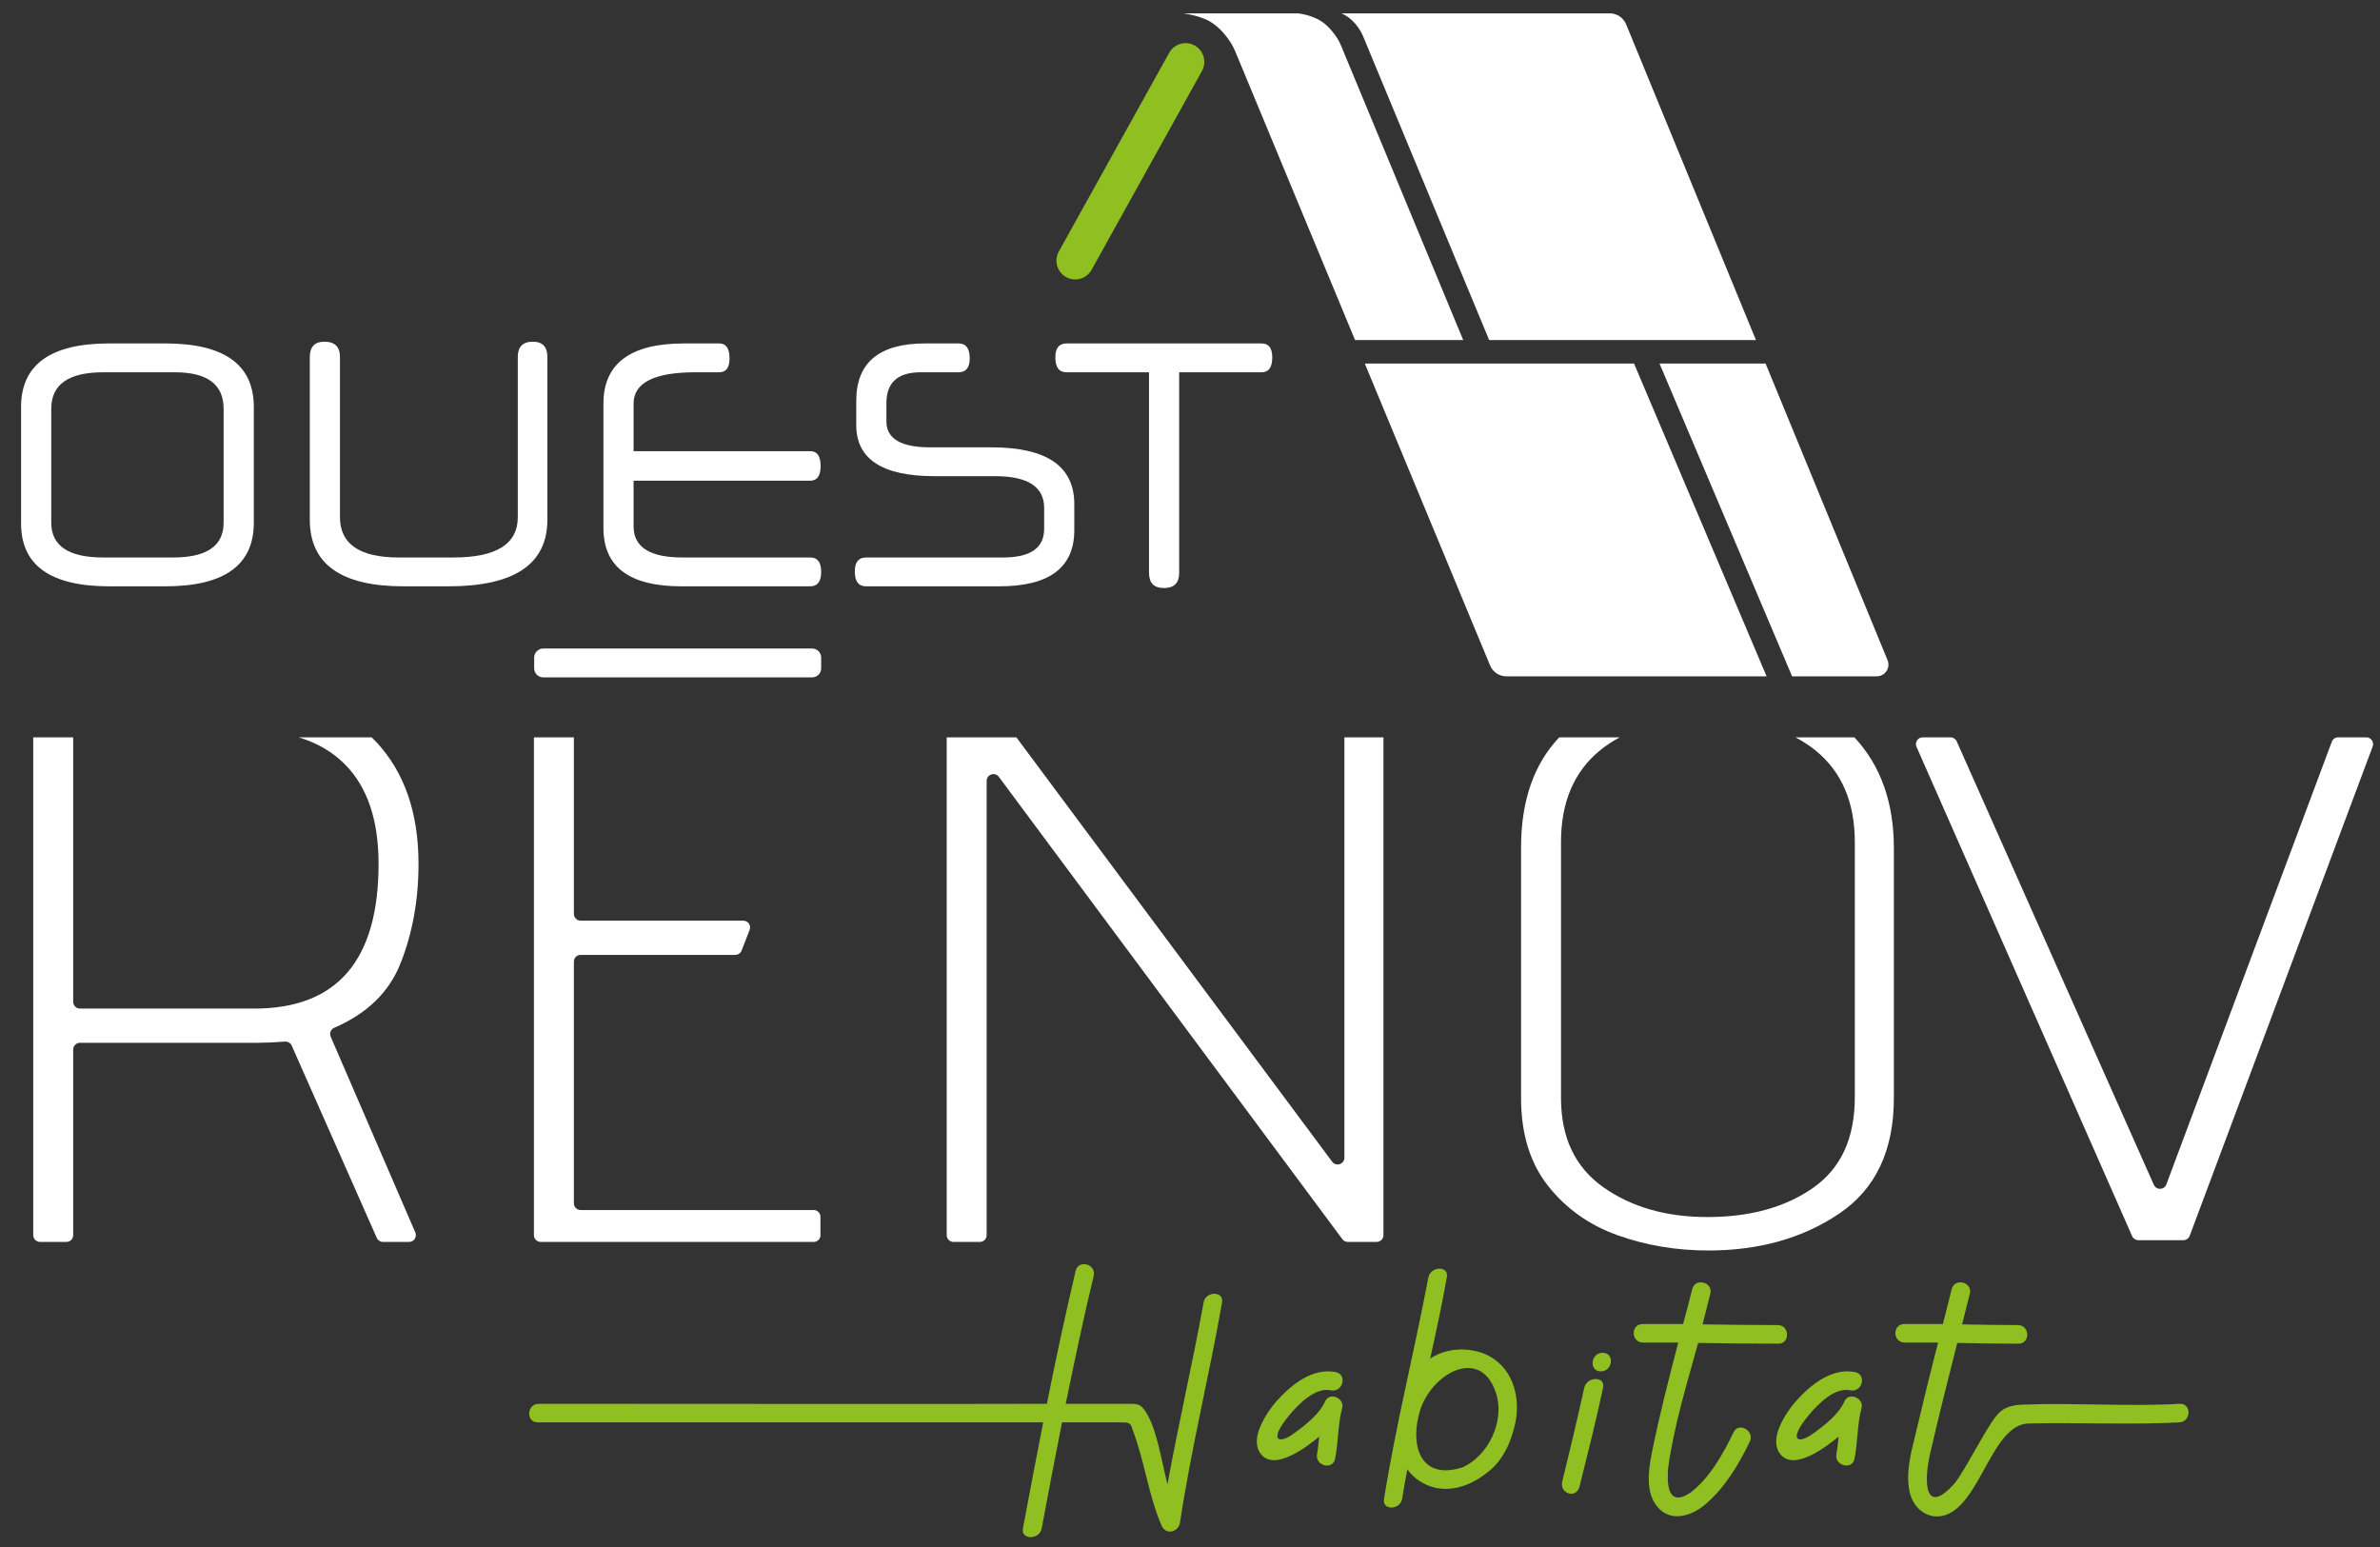
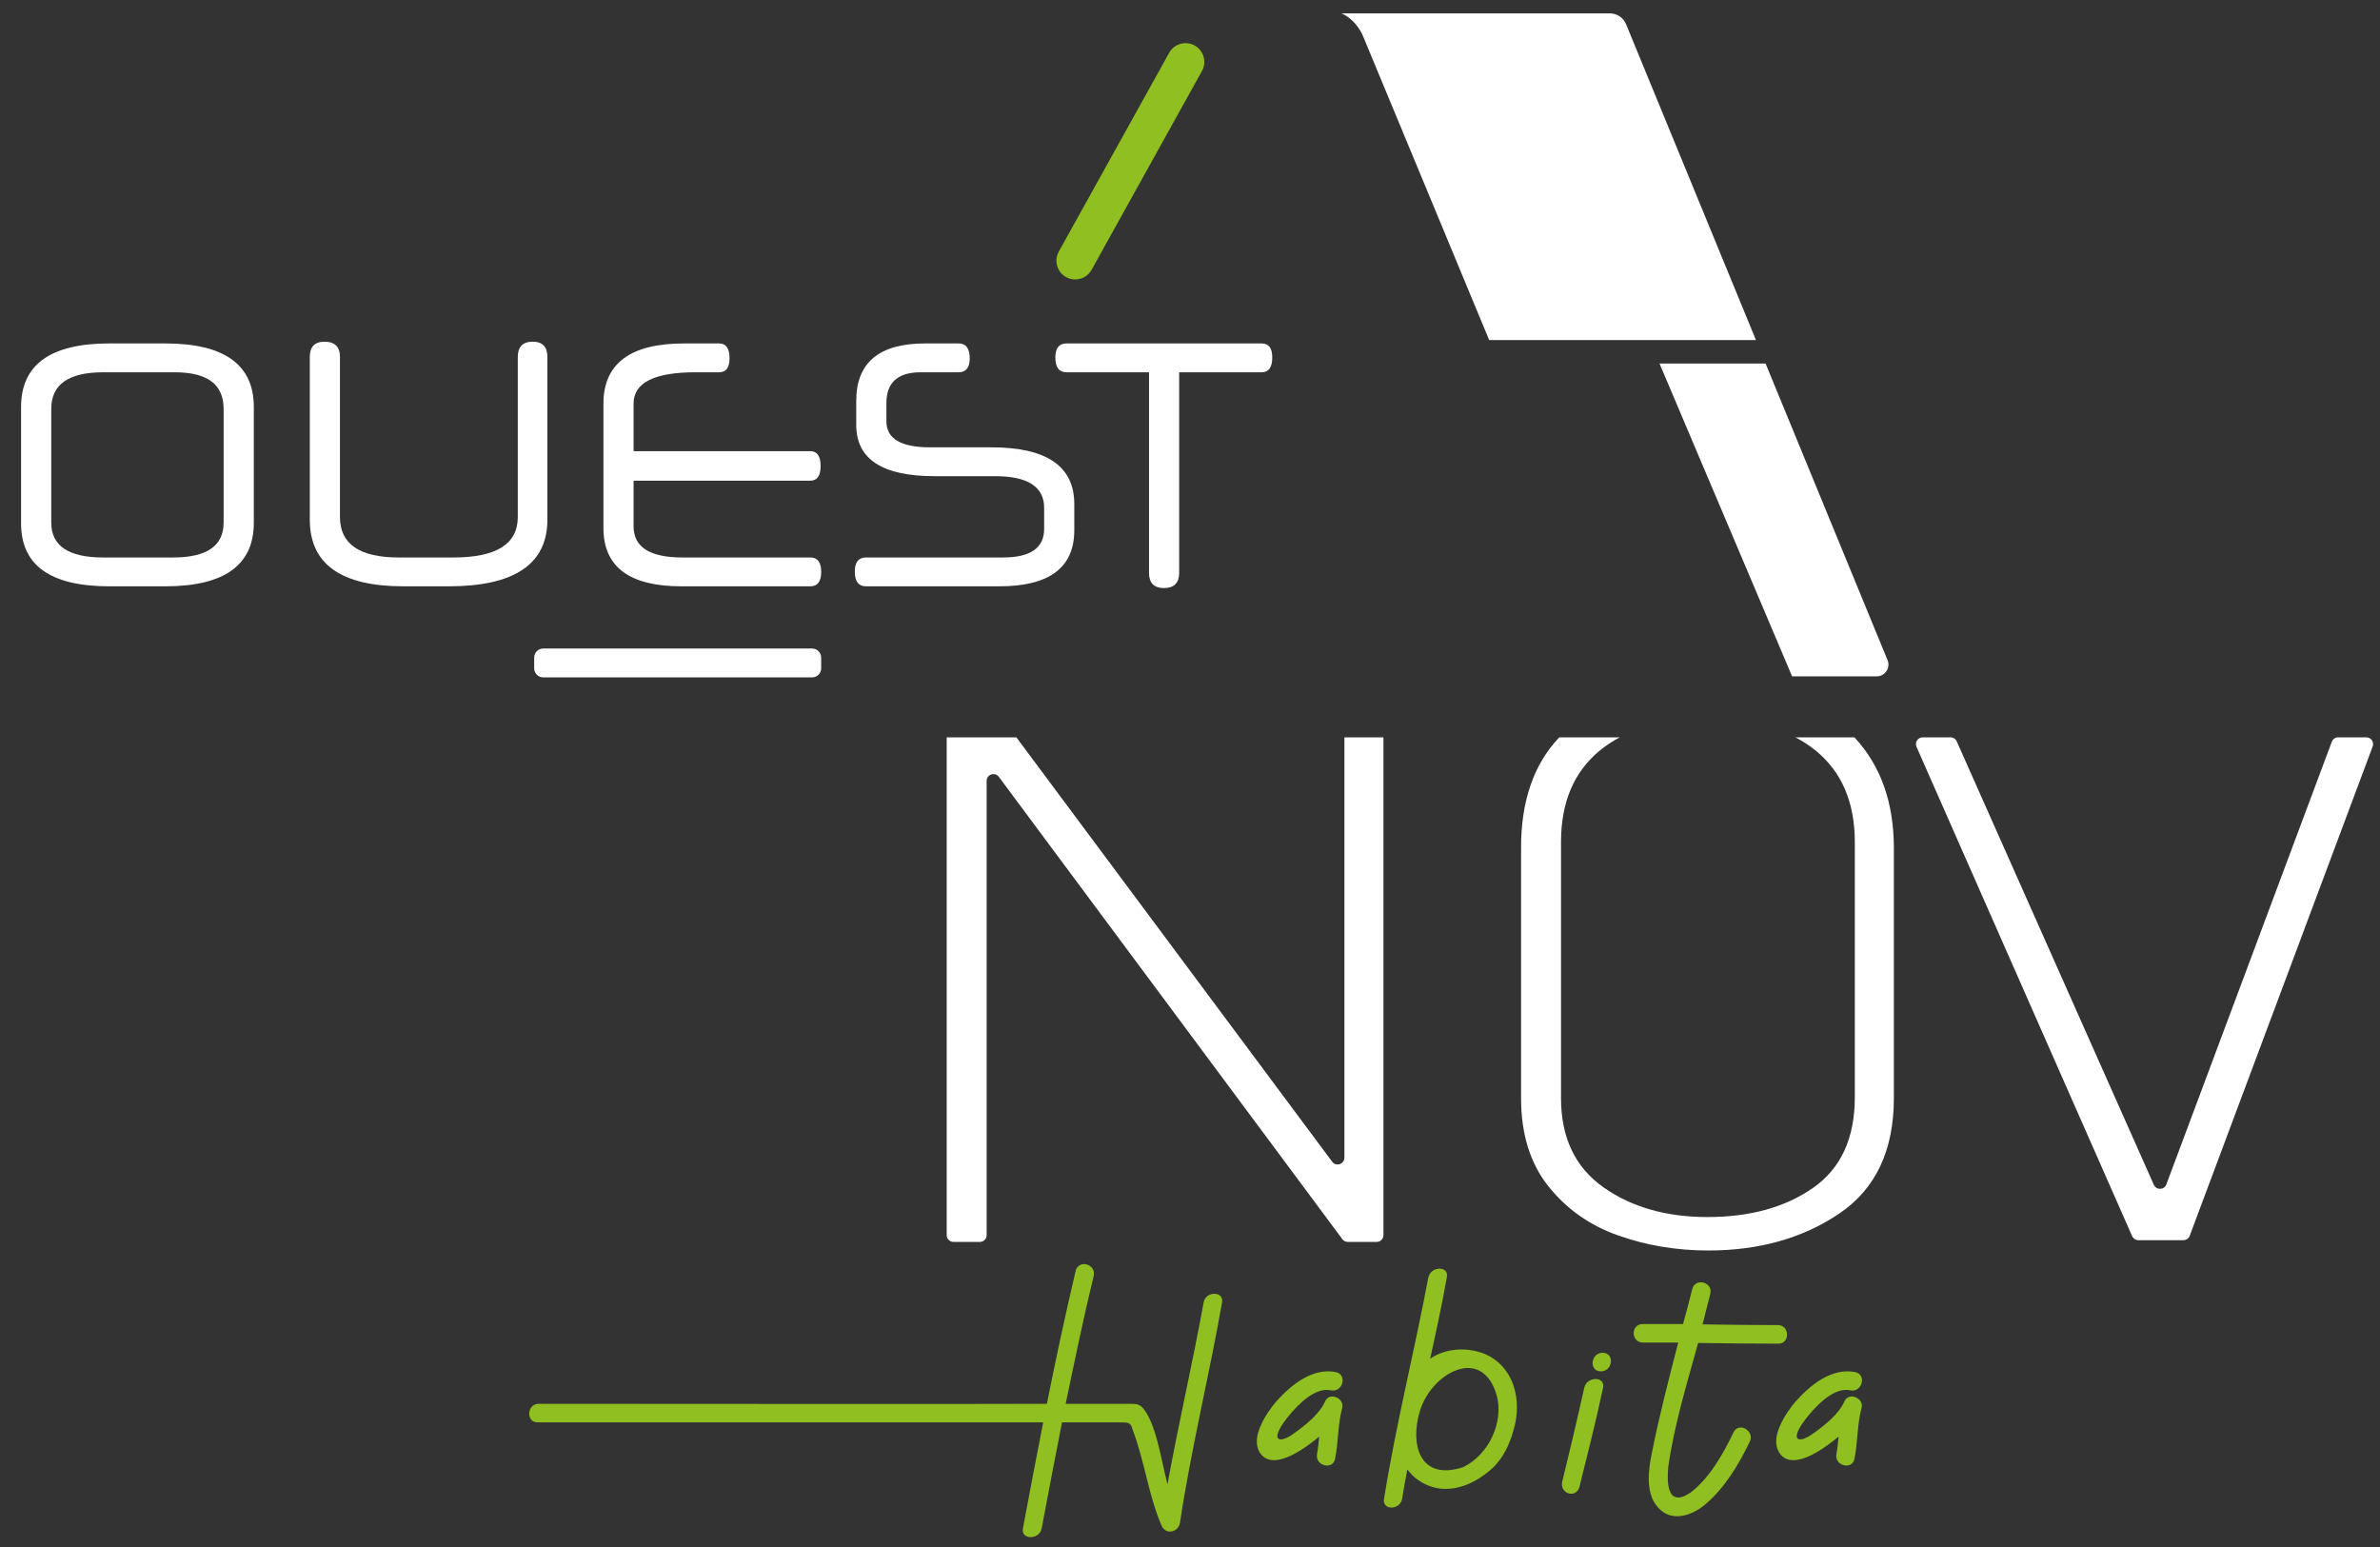
<svg xmlns="http://www.w3.org/2000/svg" xmlns:xlink="http://www.w3.org/1999/xlink" version="1.1" id="Layer_1" x="0px" y="0px" width="820px" height="533px" viewBox="0 0 820 533" enable-background="new 0 0 820 533" xml:space="preserve">
  <rect x="0" y="0" width="820" height="533" fill="#333333" stroke="none" />
  <g>
    <g>
      <defs>
        <rect id="SVGID_1_" x="-209" y="-139.394" width="1190.551" height="850.394" />
      </defs>
      <clipPath id="SVGID_2_">
        <use xlink:href="#SVGID_1_" overflow="visible" />
      </clipPath>
      <path clip-path="url(#SVGID_2_)" fill="#8FBF21" d="M414.685,19.544c-0.476-1.662-1.571-3.035-3.079-3.87    c-3.102-1.724-7.04-0.6-8.777,2.511l-38.04,68.5c-1.725,3.117-0.594,7.06,2.519,8.788l0.004,0.001    c0.96,0.53,2.047,0.81,3.133,0.81c2.345,0,4.514-1.275,5.651-3.328l38.03-68.5C414.959,22.947,415.159,21.202,414.685,19.544" />
    </g>
    <g>
      <defs>
        <rect id="SVGID_3_" x="-209" y="-139.394" width="1190.551" height="850.394" />
      </defs>
      <clipPath id="SVGID_4_">
        <use xlink:href="#SVGID_3_" overflow="visible" />
      </clipPath>
      <path clip-path="url(#SVGID_4_)" fill="#8FBF21" d="M552.188,466.085c-4.198,0-4.828,6.404-0.641,6.404    C555.74,472.489,556.368,466.085,552.188,466.085" />
    </g>
    <g>
      <defs>
        <rect id="SVGID_5_" x="-209" y="-139.394" width="1190.551" height="850.394" />
      </defs>
      <clipPath id="SVGID_6_">
        <use xlink:href="#SVGID_5_" overflow="visible" />
      </clipPath>
      <path clip-path="url(#SVGID_6_)" fill="#8FBF21" d="M414.693,448.762c-3.809,20.963-8.643,41.676-12.451,62.644    c-2.029-7.66-3.94-21.598-8.77-26.609c-1.276-1.258-2.923-1.133-4.696-1.133h-21.604c3.055-14.688,6.104-29.502,9.654-44.062    c0.894-4.145-5.211-5.773-6.222-1.758c-3.565,15.188-6.877,30.503-9.913,45.818c-13.716,0.126-161.387,0-175.114,0    c-4.067,0-4.444,6.397-0.377,6.397h174.222c-2.414,12.178-4.695,24.352-6.99,36.528c-0.768,4.022,5.727,4.022,6.468,0    c2.295-12.178,4.583-24.352,7.009-36.528h19.562c3.689,0,4.066,0.126,4.702,2.39c4.191,10.923,5.456,22.472,9.912,32.891    c1.39,3.762,5.966,2.629,6.475-0.754c3.803-25.354,10.032-50.467,14.482-75.824C421.803,444.75,415.328,444.75,414.693,448.762" />
    </g>
    <g>
      <defs>
        <rect id="SVGID_7_" x="-209" y="-139.394" width="1190.551" height="850.394" />
      </defs>
      <clipPath id="SVGID_8_">
        <use xlink:href="#SVGID_7_" overflow="visible" />
      </clipPath>
      <path clip-path="url(#SVGID_8_)" fill="#8FBF21" d="M458.462,479.016c4.191,0.886,5.856-5.397,1.791-6.272    c-8.135-1.632-15.515,4.516-20.468,10.041c-1.771,2.012-4.191,5.396-5.588,8.789c-1.396,3.261-1.777,6.646,0.126,9.291    c4.84,6.402,16.389-2.764,20.202-5.903c-0.251,2.135-0.383,4.016-0.754,6.022c-0.771,4.02,5.456,5.649,6.216,1.636    c1.151-5.651,0.899-11.677,2.429-17.451c1.012-3.389-4.34-5.774-5.848-2.384c-1.911,4.394-6.864,8.276-10.554,10.92    c-5.707,4.271-9.026,2.508-1.659-6.279C447.41,483.787,453.138,477.889,458.462,479.016" />
    </g>
    <g>
      <defs>
        <rect id="SVGID_9_" x="-209" y="-139.394" width="1190.551" height="850.394" />
      </defs>
      <clipPath id="SVGID_10_">
        <use xlink:href="#SVGID_9_" overflow="visible" />
      </clipPath>
      <path clip-path="url(#SVGID_10_)" fill="#8FBF21" d="M511.815,466.585c-5.972-2.504-13.47-2.253-19.059,1.509    c2.035-9.286,4.065-18.576,5.721-27.983c0.892-4.021-5.463-4.021-6.355,0c-4.827,25.599-11.188,50.712-15.25,76.19    c-0.886,4.143,5.597,4.143,6.236,0c0.502-3.265,1.131-6.782,1.779-10.041c2.162,3.015,5.456,5.267,9.396,6.279    c6.351,1.504,12.843-1.014,17.914-5.027c5.714-4.146,8.52-10.921,9.913-17.325C524.017,480.649,520.835,470.604,511.815,466.585     M504.071,505.504c-15.117,4.896-18.304-8.04-14.866-19.331c3.931-13.185,21.604-22.975,26.546-5.151    C518.044,490.061,512.966,501.238,504.071,505.504" />
    </g>
    <g>
      <defs>
        <rect id="SVGID_11_" x="-209" y="-139.394" width="1190.551" height="850.394" />
      </defs>
      <clipPath id="SVGID_12_">
        <use xlink:href="#SVGID_11_" overflow="visible" />
      </clipPath>
      <path clip-path="url(#SVGID_12_)" fill="#8FBF21" d="M545.834,478.137c-2.421,10.918-4.967,21.711-7.625,32.514    c-0.773,4.016,4.821,5.776,5.972,1.628c2.797-11.295,5.714-22.715,8.134-34.142C553.2,474.118,546.714,474.118,545.834,478.137" />
    </g>
    <g>
      <defs>
        <rect id="SVGID_13_" x="-209" y="-139.394" width="1190.551" height="850.394" />
      </defs>
      <clipPath id="SVGID_14_">
        <use xlink:href="#SVGID_13_" overflow="visible" />
      </clipPath>
      <path clip-path="url(#SVGID_14_)" fill="#8FBF21" d="M597.288,493.45c-3.563,7.413-8.266,15.823-14.878,20.836    c-8.128,5.404-8.128-3.636-7.625-8.907c2.03-14.438,6.606-29.253,10.283-42.68c6.619,0.122,20.852,0.248,27.582,0.248    c4.067,0.132,4.067-6.271,0-6.405c-6.223,0-19.812-0.126-26.054-0.245c0.897-3.519,1.791-7.032,2.671-10.543    c1.019-4.015-5.204-5.646-6.223-1.63c-1.014,4.015-2.03,8.032-3.17,12.049h-13.858c-4.199,0-4.199,6.273,0,6.397h12.201    c-3.302,12.681-6.606,25.483-9.146,38.293c-1.144,5.646-2.156,13.423,1.905,18.197c4.444,5.523,11.559,3.386,16.267-0.502    c6.858-5.65,11.813-13.938,15.62-21.849C604.65,492.947,599.056,489.808,597.288,493.45" />
    </g>
    <g>
      <defs>
        <rect id="SVGID_15_" x="-209" y="-139.394" width="1190.551" height="850.394" />
      </defs>
      <clipPath id="SVGID_16_">
        <use xlink:href="#SVGID_15_" overflow="visible" />
      </clipPath>
      <path clip-path="url(#SVGID_16_)" fill="#8FBF21" d="M637.405,479.016c4.193,0.886,5.853-5.397,1.792-6.272    c-8.14-1.632-15.521,4.516-20.467,10.041c-1.772,2.012-4.199,5.396-5.595,8.789c-1.396,3.261-1.772,6.646,0.133,9.291    c4.834,6.402,16.387-2.764,20.201-5.903c-0.244,2.135-0.377,4.016-0.76,6.022c-0.773,4.02,5.455,5.649,6.224,1.636    c1.149-5.651,0.897-11.677,2.42-17.451c1.012-3.389-4.331-5.774-5.859-2.384c-1.885,4.394-6.845,8.276-10.534,10.92    c-5.727,4.271-9.032,2.508-1.652-6.279C626.349,483.787,632.08,477.889,637.405,479.016" />
    </g>
    <g>
      <defs>
        <rect id="SVGID_17_" x="-209" y="-139.394" width="1190.551" height="850.394" />
      </defs>
      <clipPath id="SVGID_18_">
        <use xlink:href="#SVGID_17_" overflow="visible" />
      </clipPath>
-       <path clip-path="url(#SVGID_18_)" fill="#8FBF21" d="M750.925,483.662c-15.501,1.007-37.173-0.372-52.555,0.253    c-4.563,0-8.002,0.629-10.541,3.894c-3.432,4.02-11.051,19.2-14.362,23.219c-10.031,11.295-10.932,0.379-8.393-10.541    c2.923-12.683,6.104-25.233,9.278-37.786c6.981,0.123,13.979,0.248,20.963,0.248c4.199,0.132,4.199-6.271,0-6.405    c-6.481,0-12.955-0.126-19.305-0.245c0.882-3.515,1.772-7.032,2.666-10.543c1.023-4.015-5.211-5.647-6.235-1.629    c-1.005,4.013-2.023,8.034-3.036,12.048h-13.225c-4.188,0-4.188,6.271,0,6.396h11.571c-2.791,10.797-5.47,21.722-8.009,32.511    c-1.527,6.159-3.181,12.808-1.771,19.087c1.132,5.019,5.463,9.165,11.051,8.154c13.206-2.513,16.896-31.885,30.114-31.885    c15.501-0.377,36.663,0.511,51.787-0.377C754.986,489.815,755.123,483.417,750.925,483.662" />
    </g>
    <g>
      <defs>
        <rect id="SVGID_19_" x="-209" y="-139.394" width="1190.551" height="850.394" />
      </defs>
      <clipPath id="SVGID_20_">
        <use xlink:href="#SVGID_19_" overflow="visible" />
      </clipPath>
      <path clip-path="url(#SVGID_20_)" fill="#FFFFFF" d="M37.653,202.008h19.305c20.321,0,30.492-7.306,30.492-21.909v-39.863    c0-14.603-10.171-21.911-30.492-21.911H37.653c-20.259,0-30.392,7.308-30.392,21.911v40.105    C7.261,194.784,17.394,202.008,37.653,202.008 M17.658,140.855c0-8.391,5.965-12.589,17.889-12.589h24.704    c11.201,0,16.795,4.198,16.795,12.589v39.22c0,7.994-5.796,11.995-17.386,11.995H35.547c-11.924,0-17.889-4.001-17.889-11.995    V140.855z" />
    </g>
    <g>
      <defs>
        <rect id="SVGID_21_" x="-209" y="-139.394" width="1190.551" height="850.394" />
      </defs>
      <clipPath id="SVGID_22_">
        <use xlink:href="#SVGID_21_" overflow="visible" />
      </clipPath>
      <path clip-path="url(#SVGID_22_)" fill="#FFFFFF" d="M139.005,202.01h15.544c22.699,0,34.051-7.667,34.051-22.984v-56.027    c0-3.514-1.679-5.269-5.054-5.269c-3.426,0-5.148,1.759-5.148,5.276v55.156c0,9.276-7.386,13.909-22.17,13.909h-18.801    c-13.533,0-20.297-4.633-20.297-13.909v-55.156c0-3.517-1.778-5.276-5.336-5.276c-3.37,0-5.054,1.755-5.054,5.269v56.027    C106.74,194.343,117.495,202.01,139.005,202.01" />
    </g>
    <g>
      <defs>
        <rect id="SVGID_23_" x="-209" y="-139.394" width="1190.551" height="850.394" />
      </defs>
      <clipPath id="SVGID_24_">
        <use xlink:href="#SVGID_23_" overflow="visible" />
      </clipPath>
      <path clip-path="url(#SVGID_24_)" fill="#FFFFFF" d="M234.731,202.008h44.441c2.501,0,3.759-1.658,3.759-4.966    c0-3.315-1.258-4.972-3.759-4.972h-44.051c-11.221,0-16.827-3.565-16.827-10.701v-15.756h60.878c2.376,0,3.557-1.673,3.557-5.028    c0-3.426-1.181-5.145-3.557-5.145h-60.878v-16.403c0-7.178,7.122-10.775,21.378-10.775h8.121c2.376,0,3.558-1.589,3.558-4.788    c0-3.428-1.182-5.147-3.558-5.147h-12.075c-9.303,0-16.268,1.732-20.881,5.209c-4.627,3.467-6.935,8.642-6.935,15.501v42.856    C207.903,195.301,216.849,202.008,234.731,202.008" />
    </g>
    <g>
      <defs>
        <rect id="SVGID_25_" x="-209" y="-139.394" width="1190.551" height="850.394" />
      </defs>
      <clipPath id="SVGID_26_">
        <use xlink:href="#SVGID_25_" overflow="visible" />
      </clipPath>
      <path clip-path="url(#SVGID_26_)" fill="#FFFFFF" d="M345.618,192.07h-47.25c-2.57,0-3.853,1.622-3.853,4.853    c0,3.391,1.288,5.085,3.859,5.085h45.93c17.217,0,25.829-6.443,25.829-19.329v-8.997c0-13.046-9.511-19.561-28.563-19.561h-21.151    c-10.008,0-15.017-2.979-15.017-8.934v-6.317c0-7.068,3.928-10.604,11.785-10.604h13.068c2.559,0,3.854-1.597,3.854-4.794    c0-3.426-1.295-5.147-3.854-5.147H318.76c-15.834,0-23.748,6.588-23.748,19.76v8.375c0,11.728,8.981,17.599,26.979,17.599h20.856    c11.264,0,16.901,3.651,16.901,10.939v7.21C359.748,188.782,355.034,192.07,345.618,192.07" />
    </g>
    <g>
      <defs>
        <rect id="SVGID_27_" x="-209" y="-139.394" width="1190.551" height="850.394" />
      </defs>
      <clipPath id="SVGID_28_">
        <use xlink:href="#SVGID_27_" overflow="visible" />
      </clipPath>
      <path clip-path="url(#SVGID_28_)" fill="#FFFFFF" d="M367.462,128.265h28.417v69.078c0,3.51,1.71,5.263,5.143,5.263    c3.501,0,5.248-1.753,5.248-5.263v-69.078h28.405c2.45,0,3.664-1.711,3.664-5.146c0-3.19-1.214-4.792-3.664-4.792h-67.213    c-2.565,0-3.854,1.602-3.854,4.792C363.609,126.554,364.897,128.265,367.462,128.265" />
    </g>
    <g>
      <defs>
        <rect id="SVGID_29_" x="-209" y="-139.394" width="1190.551" height="850.394" />
      </defs>
      <clipPath id="SVGID_30_">
        <use xlink:href="#SVGID_29_" overflow="visible" />
      </clipPath>
      <path clip-path="url(#SVGID_30_)" fill="#FFFFFF" d="M815.286,254.041h-3.966h-5.732c-0.98,0-1.849,0.605-2.194,1.516    l-57.006,152.519c-0.722,1.961-3.463,2.04-4.313,0.131l-67.911-152.778c-0.37-0.845-1.206-1.387-2.138-1.387h-9.579    c-1.685,0-2.815,1.732-2.138,3.273l74.292,168.579c0.377,0.846,1.213,1.395,2.13,1.395h15.526c0.968,0,1.842-0.606,2.182-1.521    l63.034-168.571C818.033,255.667,816.908,254.041,815.286,254.041" />
    </g>
    <g>
      <defs>
        <rect id="SVGID_31_" x="-209" y="-139.394" width="1190.551" height="850.394" />
      </defs>
      <clipPath id="SVGID_32_">
        <use xlink:href="#SVGID_31_" overflow="visible" />
      </clipPath>
-       <path clip-path="url(#SVGID_32_)" fill="#FFFFFF" d="M13.792,427.889h9.096c1.288,0,2.332-1.042,2.332-2.337v-63.938    c0-1.289,1.043-2.332,2.332-2.332h61.286c2.502,0,5.62-0.135,9.359-0.413c0.98-0.068,1.917,0.481,2.313,1.384l29.304,66.249    c0.383,0.842,1.221,1.389,2.138,1.389h9.001c1.673,0,2.804-1.719,2.144-3.263l-29.16-67.455c-0.515-1.201,0.063-2.564,1.257-3.083    c11.228-4.849,18.809-12.188,22.736-22.008c4.174-10.457,6.267-21.931,6.267-34.438c0-17.512-4.796-31.445-14.376-41.806    c-0.571-0.619-1.155-1.213-1.766-1.795h-25.131c6.337,1.91,11.711,5.018,16.042,9.429c7.649,7.769,11.465,19.165,11.465,34.171    c0,33.233-14.275,49.849-42.819,49.849h-60.06c-1.289,0-2.332-1.048-2.332-2.335v-91.012c0-0.034,0.006-0.069,0.006-0.102H11.454    v171.511C11.454,426.847,12.51,427.889,13.792,427.889" />
    </g>
    <g>
      <defs>
        <rect id="SVGID_33_" x="-209" y="-139.394" width="1190.551" height="850.394" />
      </defs>
      <clipPath id="SVGID_34_">
        <use xlink:href="#SVGID_33_" overflow="visible" />
      </clipPath>
-       <path clip-path="url(#SVGID_34_)" fill="#FFFFFF" d="M186.293,427.889h94.054c1.295,0,2.332-1.042,2.332-2.337v-6.317    c0-1.289-1.037-2.336-2.332-2.336h-80.294c-1.283,0-2.332-1.039-2.332-2.332V331.33c0-1.288,1.049-2.335,2.332-2.335h53.265    c0.962,0,1.83-0.586,2.183-1.481l2.771-7.131c0.591-1.533-0.541-3.182-2.182-3.182h-56.037c-1.283,0-2.332-1.045-2.332-2.333    V254.04h-13.766v171.511C183.955,426.847,185.004,427.889,186.293,427.889" />
    </g>
    <g>
      <defs>
        <rect id="SVGID_35_" x="-209" y="-139.394" width="1190.551" height="850.394" />
      </defs>
      <clipPath id="SVGID_36_">
        <use xlink:href="#SVGID_35_" overflow="visible" />
      </clipPath>
      <path clip-path="url(#SVGID_36_)" fill="#FFFFFF" d="M328.509,427.889h9.095c1.283,0,2.333-1.042,2.333-2.337V269.049    c0-2.249,2.866-3.193,4.205-1.391l118.354,159.29c0.436,0.59,1.132,0.939,1.873,0.939h9.944c1.289,0,2.338-1.042,2.338-2.337    v-171.51h-13.457v144.822c0,2.25-2.867,3.197-4.206,1.396L350.176,254.041h-23.999v171.511    C326.177,426.847,327.22,427.889,328.509,427.889" />
    </g>
    <g>
      <defs>
        <rect id="SVGID_37_" x="-209" y="-139.394" width="1190.551" height="850.394" />
      </defs>
      <clipPath id="SVGID_38_">
        <use xlink:href="#SVGID_37_" overflow="visible" />
      </clipPath>
      <path clip-path="url(#SVGID_38_)" fill="#FFFFFF" d="M625.455,258.507c9.064,7.336,13.597,17.874,13.597,31.625v87.909    c0,14.115-4.783,24.52-14.368,31.218c-9.58,6.699-21.711,10.058-36.39,10.058c-14.281,0-26.256-3.442-35.948-10.321    c-9.68-6.873-14.521-17.103-14.521-30.685v-88.179c0-13.751,4.48-24.289,13.464-31.625c2.068-1.691,4.344-3.163,6.771-4.466    h-20.844c-8.77,9.259-13.155,21.915-13.155,37.971v86.299c0,12.327,3.104,22.426,9.321,30.285    c6.224,7.862,14.23,13.533,24.012,17.016c9.794,3.482,20.196,5.227,31.202,5.227c17.531,0,32.573-4.243,45.113-12.732    c12.533-8.479,18.801-21.75,18.801-39.793v-86.035c0-15.807-4.545-28.54-13.597-38.235h-20.303    C621.063,255.344,623.356,256.815,625.455,258.507" />
    </g>
    <g>
      <defs>
-         <rect id="SVGID_39_" x="-209" y="-139.394" width="1190.551" height="850.394" />
-       </defs>
+         </defs>
      <clipPath id="SVGID_40_">
        <use xlink:href="#SVGID_39_" overflow="visible" />
      </clipPath>
      <path clip-path="url(#SVGID_40_)" fill="#FFFFFF" d="M421.457,11.269c1.702,1.953,3.073,3.9,4.065,6.294    c0.259,0.609,0.51,1.221,0.769,1.834c0.772,1.873,1.552,3.743,2.332,5.613c1.094,2.654,2.193,5.303,3.293,7.953l4.147,9.982    c1.622,3.903,3.231,7.802,4.859,11.707l5.443,13.121c1.975,4.749,3.936,9.492,5.908,14.241c2.081,5.015,4.161,10.028,6.247,15.042    c2.15,5.179,4.295,10.365,6.45,15.545c0.628,1.522,1.257,3.044,1.893,4.565h37.273c-7.315-17.644-41.913-100.997-42.146-101.569    c-0.748-1.804-1.791-3.417-3.481-5.378c-1.201-1.398-2.577-2.537-4.092-3.386v0.001c0,0-2.811-1.673-7.129-2.228h-22h-17.431    h-0.146c5.269,0.725,8.593,2.467,8.593,2.467C418.258,8.153,419.992,9.589,421.457,11.269" />
    </g>
    <g>
      <defs>
        <rect id="SVGID_41_" x="-209" y="-139.394" width="1190.551" height="850.394" />
      </defs>
      <clipPath id="SVGID_42_">
        <use xlink:href="#SVGID_41_" overflow="visible" />
      </clipPath>
      <path clip-path="url(#SVGID_42_)" fill="#FFFFFF" d="M469.612,12.438c0.258,0.635,42.09,101.423,43.466,104.727h91.917    L560.254,8.362c-0.938-2.274-3.149-3.756-5.613-3.756h-92.483C465.959,6.166,468.531,9.837,469.612,12.438" />
    </g>
    <g>
      <defs>
        <rect id="SVGID_43_" x="-209" y="-139.394" width="1190.551" height="850.394" />
      </defs>
      <clipPath id="SVGID_44_">
        <use xlink:href="#SVGID_43_" overflow="visible" />
      </clipPath>
      <path clip-path="url(#SVGID_44_)" fill="#FFFFFF" d="M617.441,233.022h29.16c2.872,0,4.827-2.92,3.732-5.577l-42.021-102.193    h-36.546L617.441,233.022z" />
    </g>
    <g>
      <defs>
        <rect id="SVGID_45_" x="-209" y="-139.394" width="1190.551" height="850.394" />
      </defs>
      <clipPath id="SVGID_46_">
        <use xlink:href="#SVGID_45_" overflow="visible" />
      </clipPath>
-       <path clip-path="url(#SVGID_46_)" fill="#FFFFFF" d="M470.223,125.252c0.427,1.029,0.849,2.057,1.281,3.086    c2.162,5.213,4.324,10.422,6.486,15.635l6.313,15.21c2.012,4.832,4.011,9.664,6.016,14.493c1.86,4.487,3.728,8.976,5.594,13.463    c1.672,4.045,3.352,8.088,5.029,12.128c1.445,3.5,2.902,6.996,4.35,10.493l3.552,8.547c0.866,2.099,1.741,4.197,2.614,6.293    c0.517,1.247,1.031,2.498,1.547,3.742c0.139,0.314,0.271,0.629,0.396,0.941c0.938,2.268,3.144,3.739,5.601,3.739h89.66    l-45.672-107.77H470.223z" />
    </g>
    <g>
      <defs>
        <rect id="SVGID_47_" x="-209" y="-139.394" width="1190.551" height="850.394" />
      </defs>
      <clipPath id="SVGID_48_">
        <use xlink:href="#SVGID_47_" overflow="visible" />
      </clipPath>
      <path clip-path="url(#SVGID_48_)" fill="#FFFFFF" d="M279.813,223.443h-92.659c-1.709,0-3.11,1.397-3.11,3.113v3.712    c0,1.719,1.401,3.114,3.11,3.114h92.659c1.716,0,3.111-1.395,3.111-3.114v-3.712C282.924,224.84,281.529,223.443,279.813,223.443" />
    </g>
  </g>
</svg>